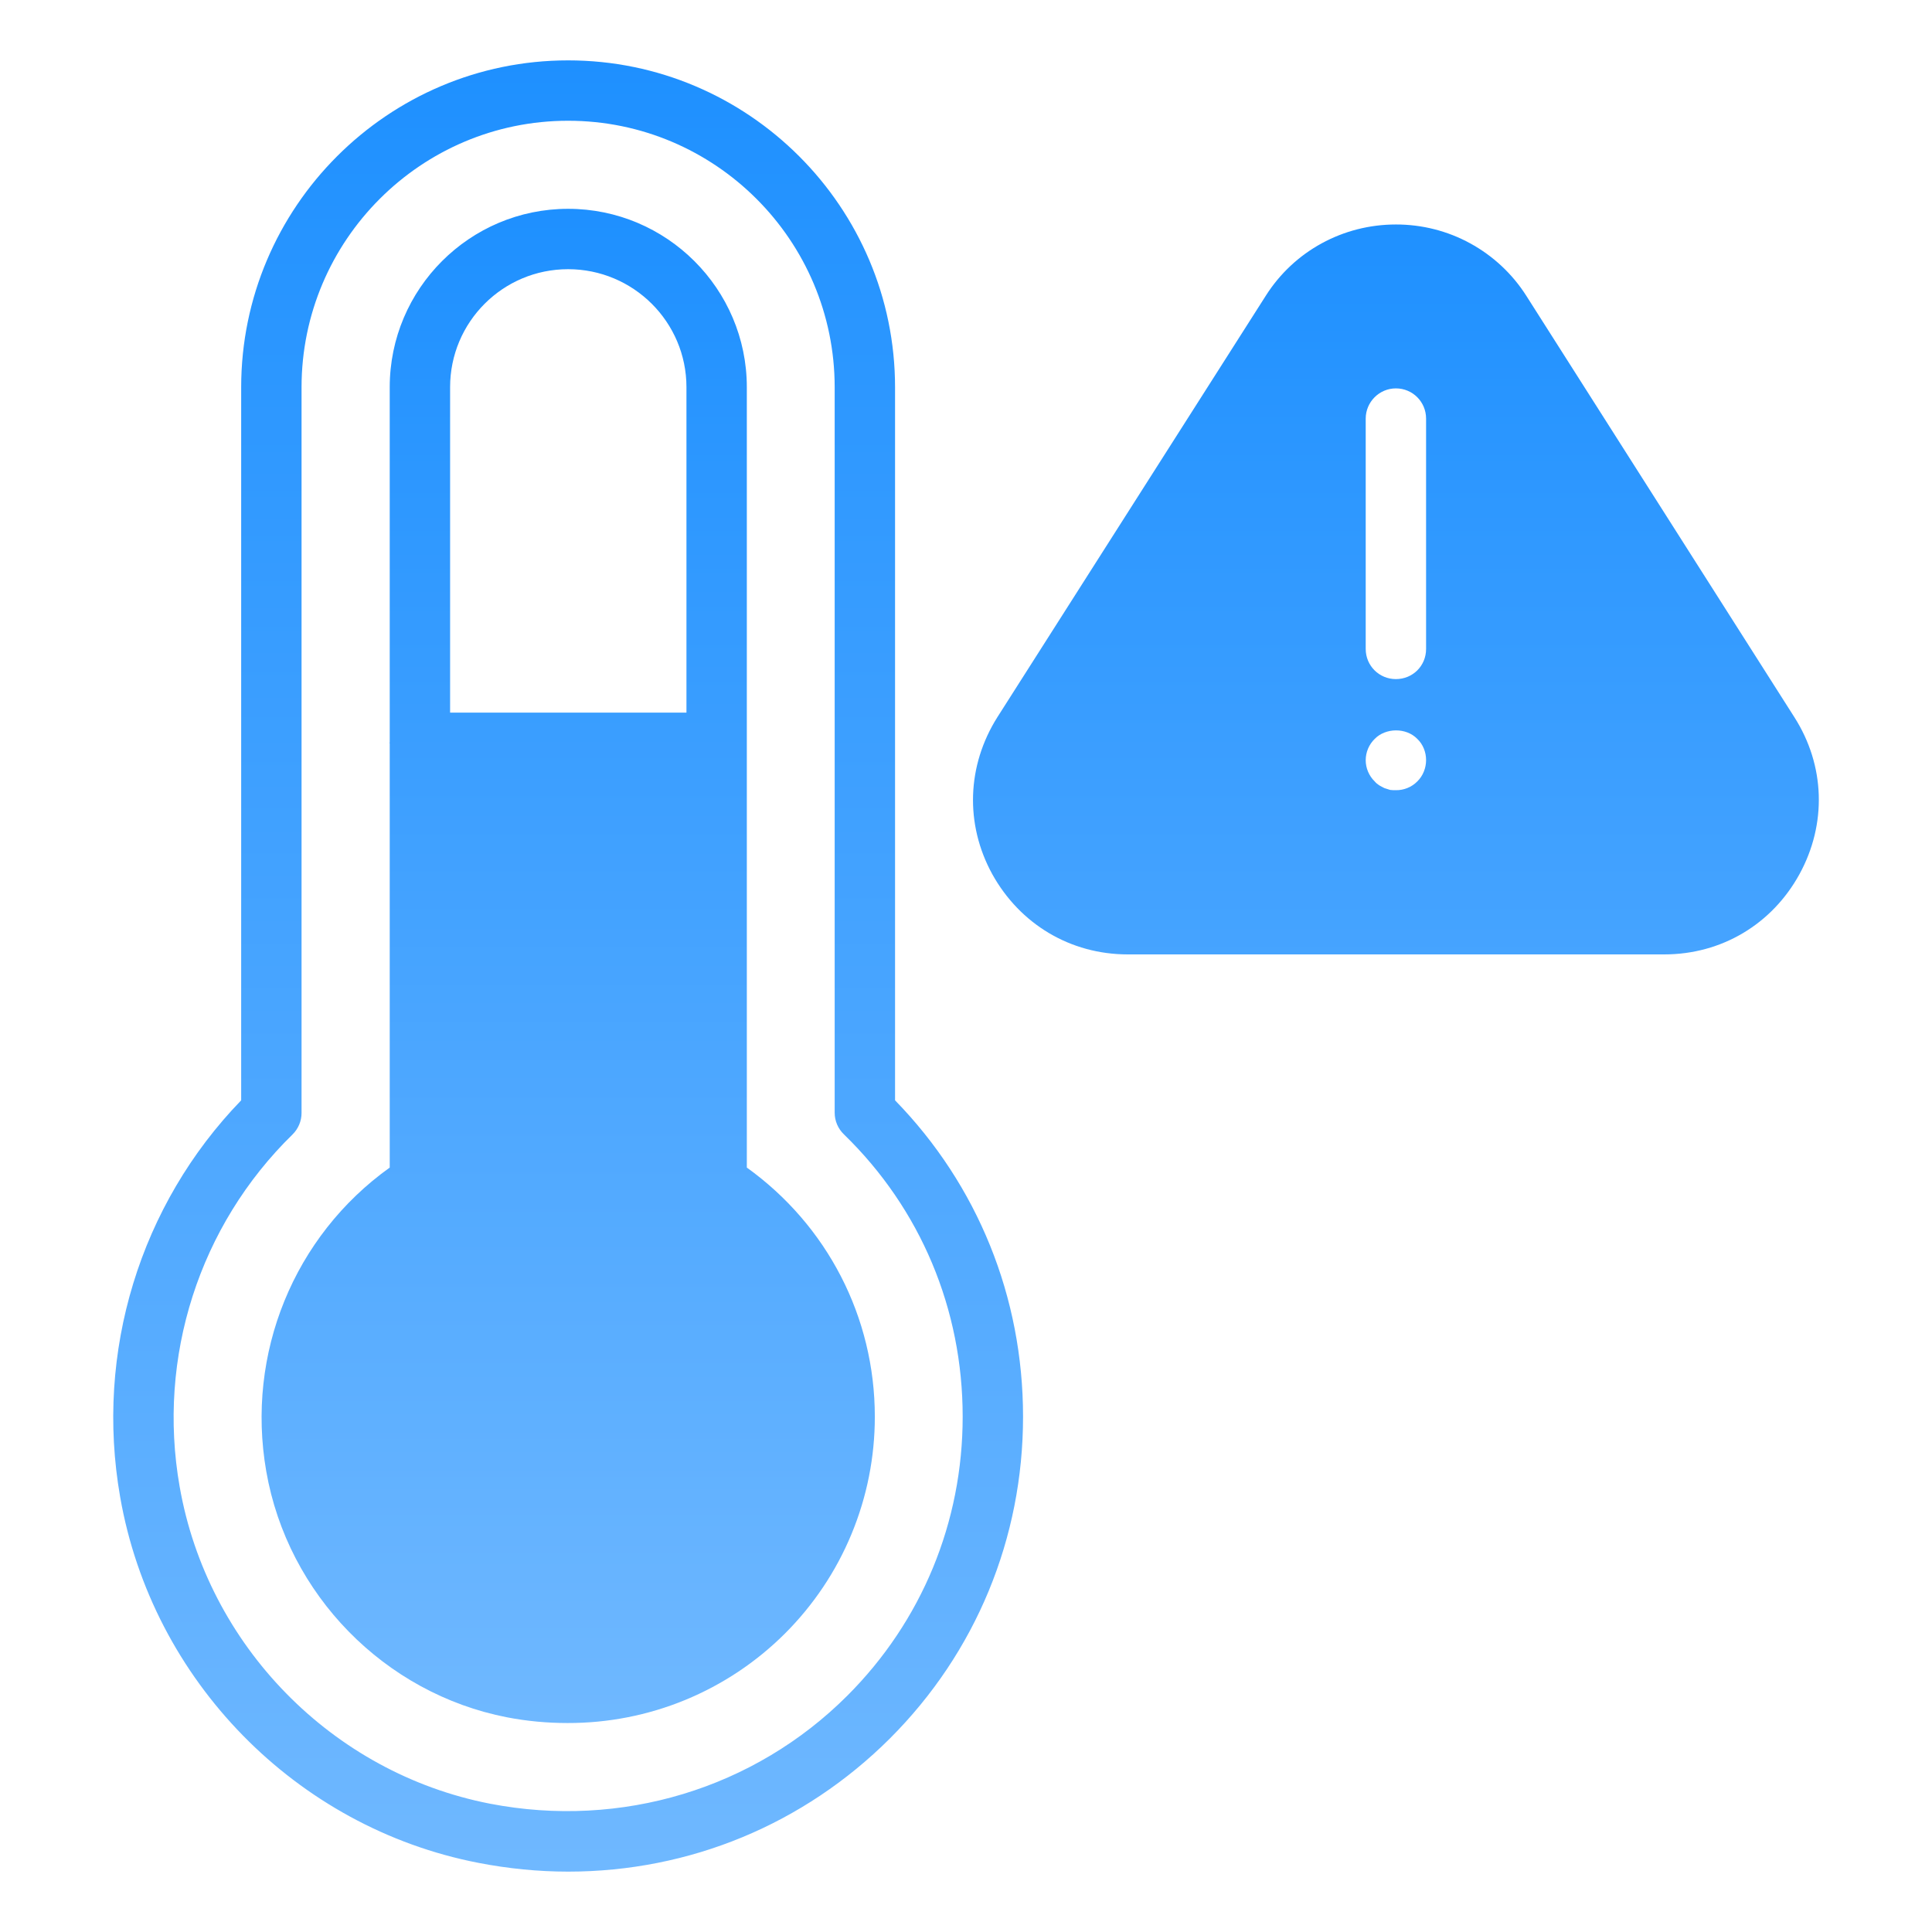
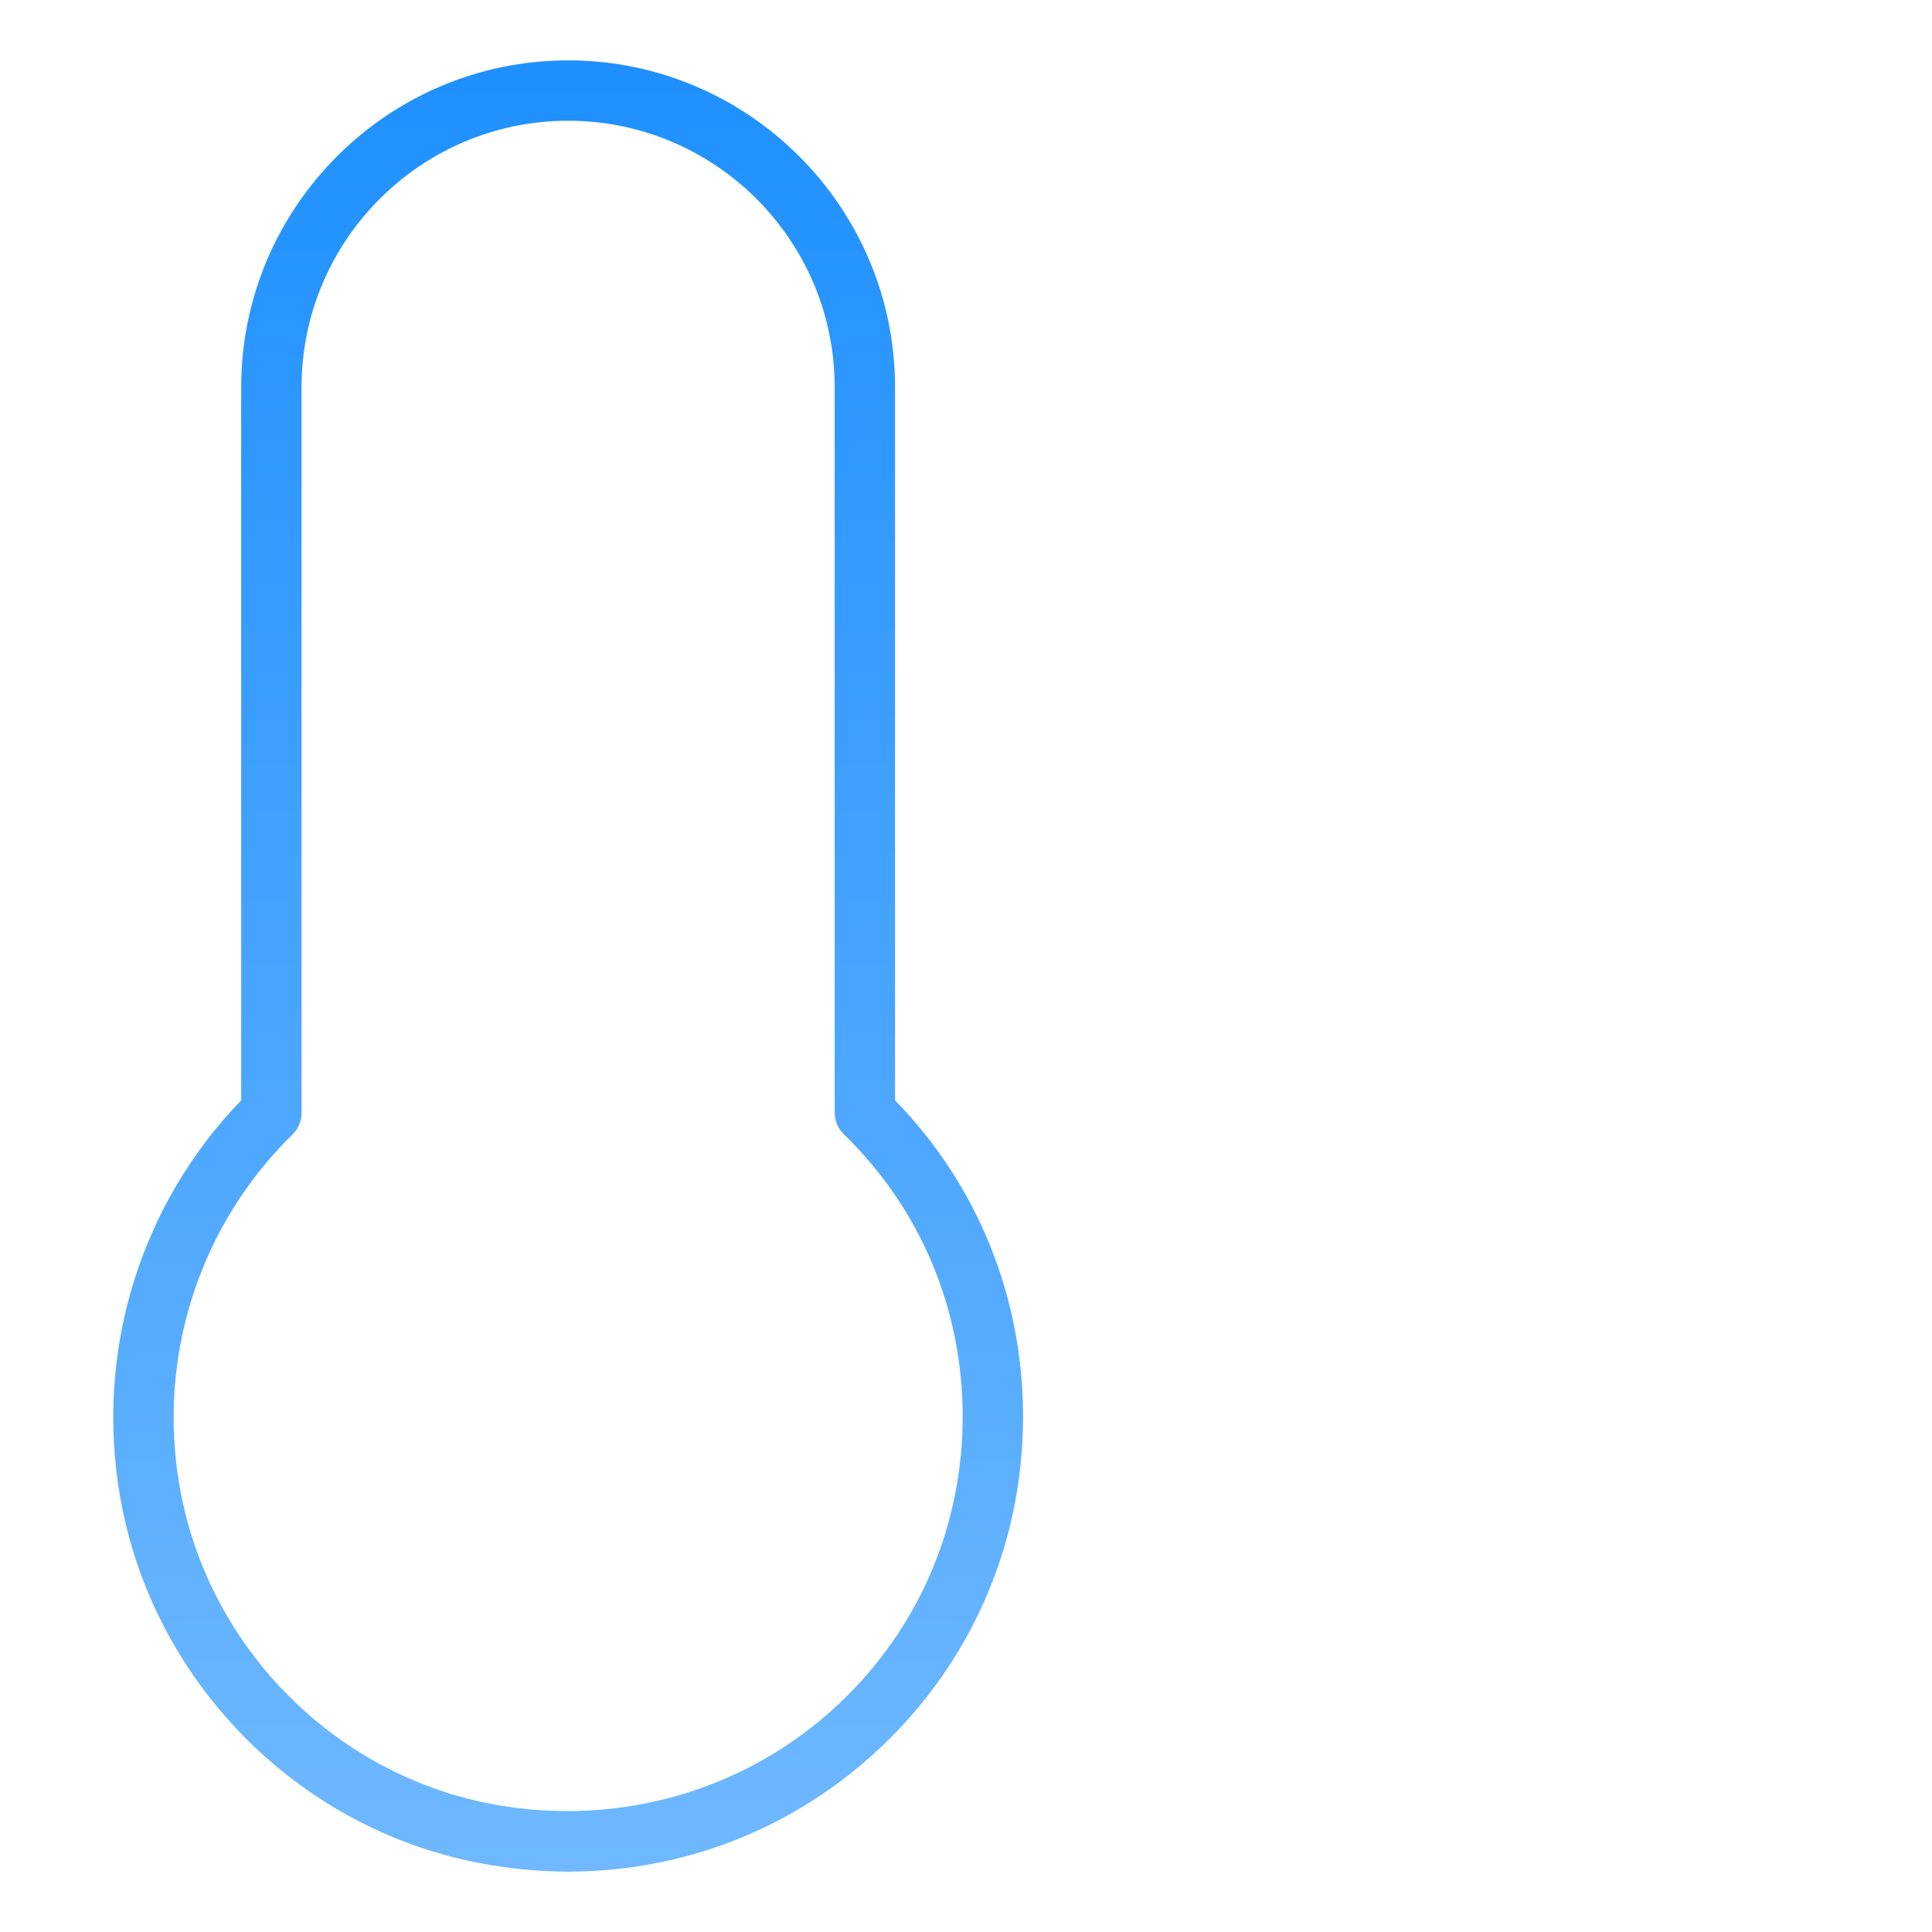
<svg xmlns="http://www.w3.org/2000/svg" width="36" height="36" viewBox="0 0 36 36" fill="none">
  <path d="M8.916 34.712C9.467 34.819 10.029 34.875 10.586 34.875C12.853 34.875 14.979 33.992 16.582 32.394C18.186 30.791 19.063 28.659 19.063 26.398C19.063 24.171 18.219 22.084 16.678 20.503V7.217C16.678 3.859 13.944 1.125 10.586 1.125C7.228 1.125 4.494 3.859 4.494 7.217V20.503C2.61 22.449 1.766 25.194 2.239 27.894C2.835 31.314 5.518 34.054 8.916 34.712ZM5.451 21.139C5.504 21.087 5.546 21.024 5.575 20.956C5.604 20.887 5.619 20.814 5.619 20.739V7.217C5.619 4.478 7.847 2.25 10.586 2.25C13.326 2.25 15.553 4.478 15.553 7.217V20.734C15.553 20.886 15.615 21.032 15.727 21.139C17.156 22.528 17.938 24.396 17.938 26.398C17.938 28.361 17.179 30.206 15.789 31.596C14.057 33.328 11.576 34.082 9.129 33.609C6.188 33.036 3.864 30.662 3.347 27.698C2.925 25.29 3.713 22.837 5.451 21.139Z" fill="url(#paint0_linear_508_845)" />
-   <path d="M9.444 31.999C9.821 32.072 10.198 32.106 10.575 32.106C11.326 32.108 12.071 31.963 12.766 31.677C13.461 31.391 14.092 30.971 14.624 30.441C15.156 29.91 15.579 29.28 15.866 28.586C16.154 27.892 16.302 27.148 16.301 26.396C16.301 24.54 15.412 22.83 13.916 21.756V7.215C13.916 5.381 12.42 3.891 10.586 3.891C8.753 3.891 7.262 5.381 7.262 7.215V13.836C7.262 13.836 7.256 13.836 7.256 13.841L7.262 13.847V21.756C5.479 23.032 4.579 25.221 4.961 27.414C5.361 29.715 7.166 31.554 9.444 31.999ZM8.387 7.215C8.387 6 9.371 5.016 10.586 5.016C11.801 5.016 12.791 6 12.791 7.215V13.279H8.387V7.215ZM21.015 17.784H31.011C32.079 17.784 33.019 17.222 33.531 16.288C34.042 15.354 34.009 14.263 33.435 13.363L28.44 5.511C28.18 5.102 27.82 4.767 27.396 4.535C26.971 4.302 26.494 4.182 26.01 4.183C25.026 4.183 24.114 4.678 23.586 5.511L18.585 13.363C18.017 14.263 17.977 15.354 18.489 16.288C19.007 17.222 19.946 17.784 21.015 17.784ZM26.573 7.8V12.092C26.573 12.407 26.325 12.654 26.01 12.654C25.701 12.654 25.448 12.407 25.448 12.092V7.8C25.448 7.491 25.701 7.237 26.01 7.237C26.325 7.237 26.573 7.491 26.573 7.8ZM25.616 13.768C25.819 13.56 26.201 13.554 26.409 13.768C26.516 13.869 26.573 14.016 26.573 14.162C26.573 14.236 26.559 14.309 26.531 14.378C26.503 14.447 26.462 14.509 26.409 14.561C26.357 14.614 26.295 14.655 26.226 14.683C26.158 14.711 26.084 14.725 26.01 14.724C25.976 14.724 25.937 14.724 25.903 14.719C25.864 14.707 25.83 14.696 25.796 14.685C25.762 14.668 25.729 14.651 25.701 14.634C25.669 14.614 25.64 14.59 25.616 14.561C25.563 14.51 25.521 14.448 25.492 14.38C25.463 14.312 25.448 14.239 25.448 14.165C25.448 14.091 25.463 14.018 25.492 13.949C25.521 13.881 25.563 13.82 25.616 13.768Z" fill="url(#paint1_linear_508_845)" />
  <defs>
    <linearGradient id="paint0_linear_508_845" x1="10.586" y1="1.125" x2="10.586" y2="34.875" gradientUnits="userSpaceOnUse">
      <stop stop-color="#1E90FF" />
      <stop offset="1" stop-color="#6FB8FF" />
    </linearGradient>
    <linearGradient id="paint1_linear_508_845" x1="19.383" y1="3.891" x2="19.383" y2="32.106" gradientUnits="userSpaceOnUse">
      <stop stop-color="#1E90FF" />
      <stop offset="1" stop-color="#6FB8FF" />
    </linearGradient>
  </defs>
</svg>